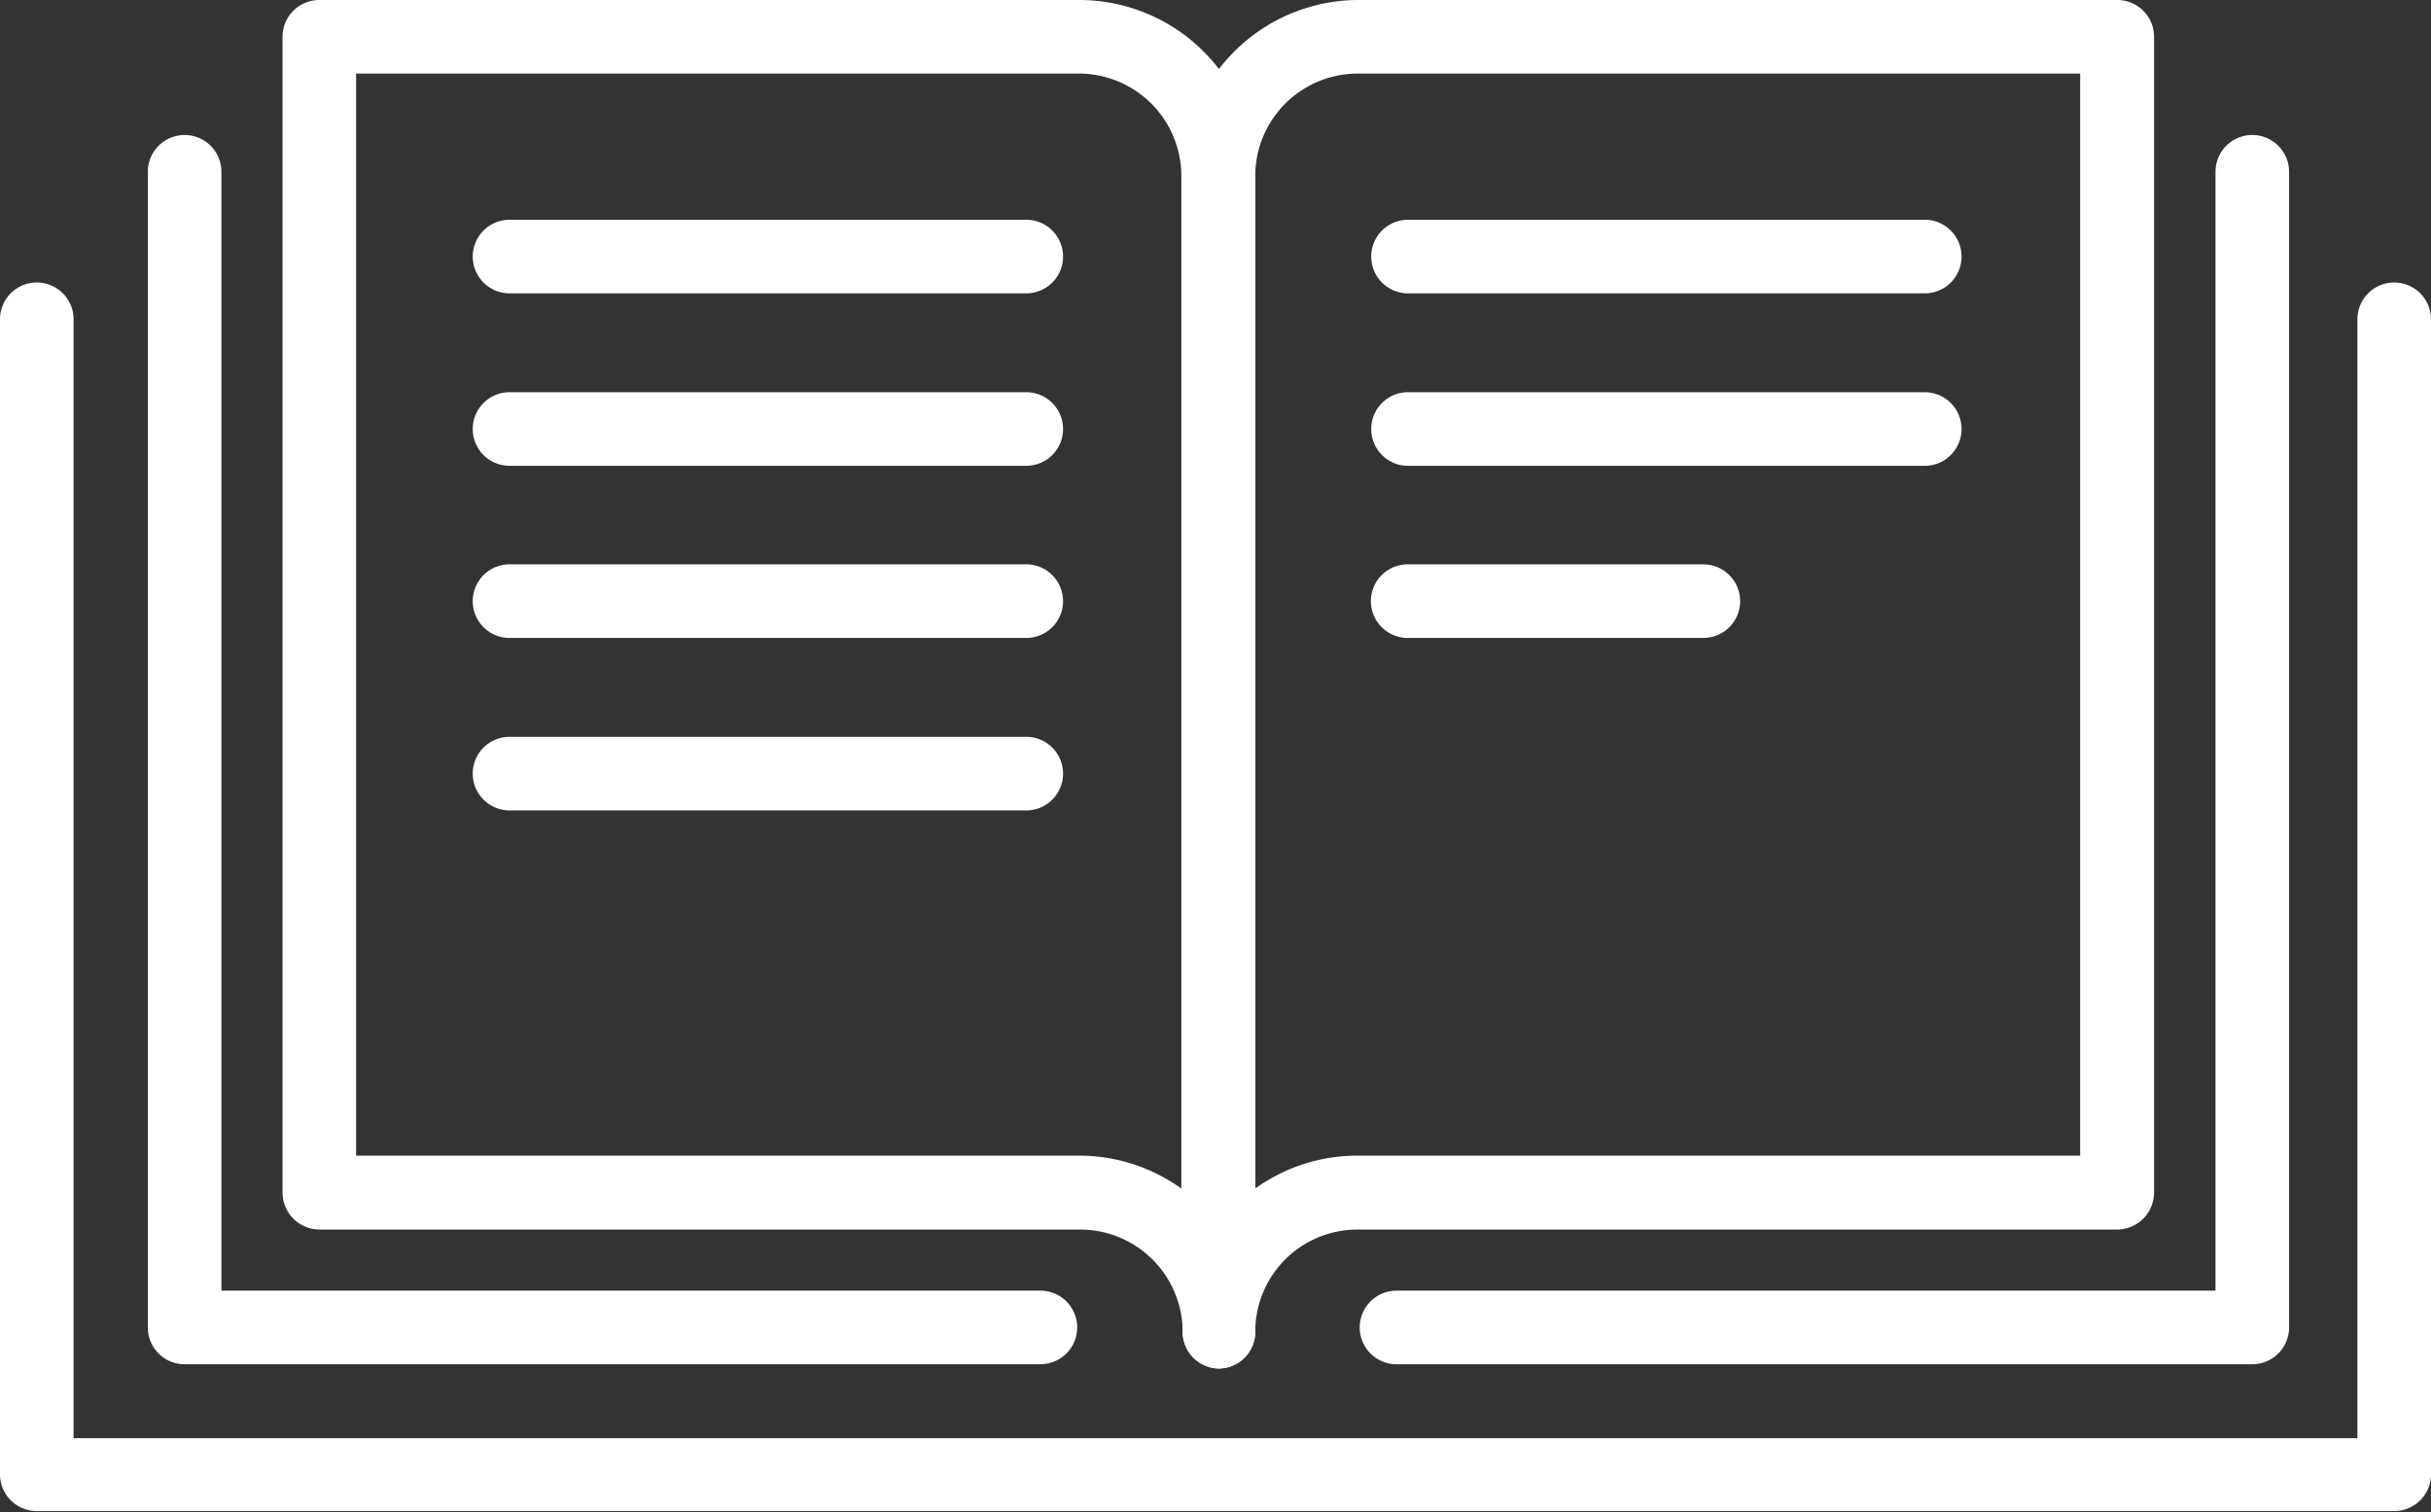
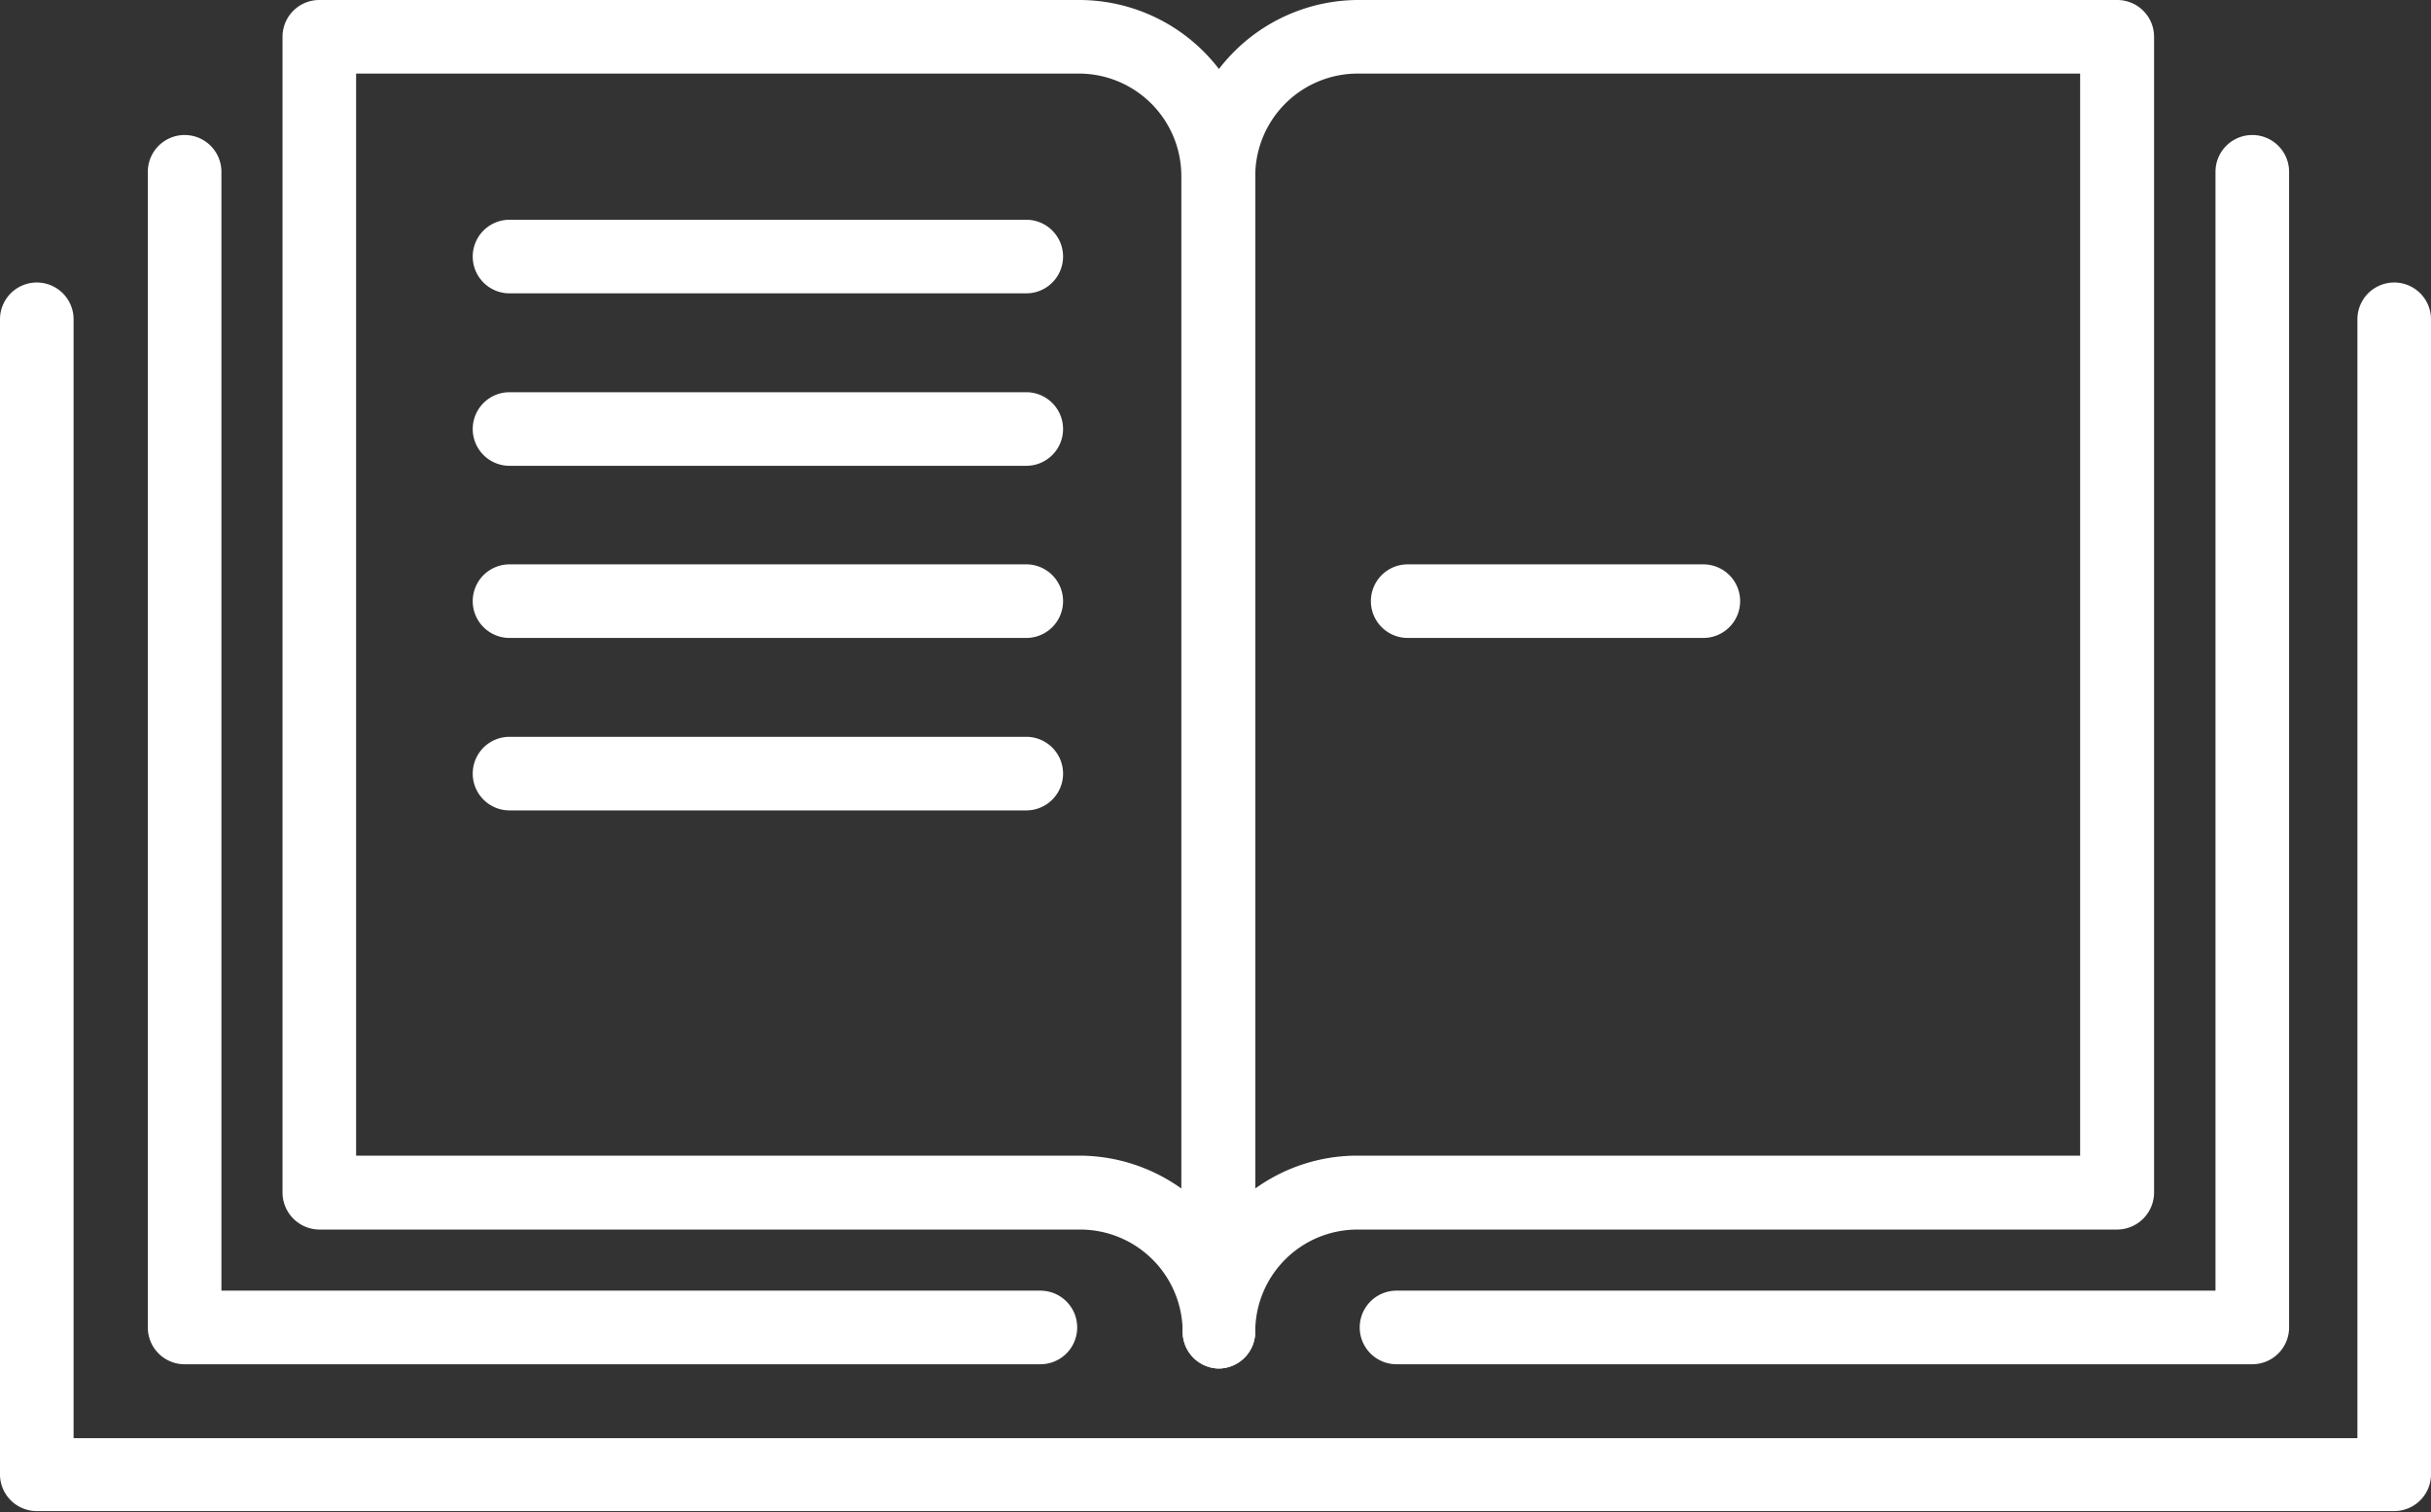
<svg xmlns="http://www.w3.org/2000/svg" viewBox="0 0 74 46.03">
  <rect x="0" y="0" width="74" height="46.03" fill="#333333" stroke="none" />
  <defs>
    <style>.cls-1{fill:#fff;}</style>
  </defs>
  <g id="Livello_2" data-name="Livello 2">
    <g id="Livello_1-2" data-name="Livello 1">
      <g id="libraries">
        <path class="cls-1" d="M37.09,41.66A1.12,1.12,0,0,1,36,40.54a3.12,3.12,0,0,0-3.12-3.11H9.72A1.13,1.13,0,0,1,8.6,36.3V1.12A1.12,1.12,0,0,1,9.72,0H32.85a5.36,5.36,0,0,1,5.36,5.36V40.54A1.12,1.12,0,0,1,37.09,41.66ZM10.84,35.18h22a5.35,5.35,0,0,1,3.12,1V5.36a3.12,3.12,0,0,0-3.12-3.12h-22Z" />
        <path class="cls-1" d="M31.67,41.53h-26A1.12,1.12,0,0,1,4.5,40.41V5.23a1.12,1.12,0,1,1,2.24,0V39.29H31.67a1.12,1.12,0,1,1,0,2.24Z" />
        <path class="cls-1" d="M37.09,41.66A1.12,1.12,0,0,1,36,40.54V5.36A5.36,5.36,0,0,1,41.32,0H64.45a1.12,1.12,0,0,1,1.12,1.12V36.3a1.13,1.13,0,0,1-1.12,1.13H41.32a3.11,3.11,0,0,0-3.11,3.11A1.12,1.12,0,0,1,37.09,41.66ZM41.32,2.24a3.12,3.12,0,0,0-3.11,3.12V36.18a5.32,5.32,0,0,1,3.11-1h22V2.24Z" />
        <path class="cls-1" d="M68.56,41.53H42.51a1.12,1.12,0,1,1,0-2.24H67.44V5.23a1.12,1.12,0,1,1,2.24,0V40.41A1.12,1.12,0,0,1,68.56,41.53Z" />
        <path class="cls-1" d="M31.24,8.93H15.51a1.12,1.12,0,1,1,0-2.24H31.24a1.12,1.12,0,1,1,0,2.24Z" />
        <path class="cls-1" d="M31.24,14.18H15.51a1.12,1.12,0,0,1,0-2.24H31.24a1.12,1.12,0,1,1,0,2.24Z" />
        <path class="cls-1" d="M31.24,19.42H15.51a1.12,1.12,0,1,1,0-2.24H31.24a1.12,1.12,0,0,1,0,2.24Z" />
        <path class="cls-1" d="M72.88,46H1.12A1.12,1.12,0,0,1,0,44.91V9.72a1.12,1.12,0,0,1,2.24,0V43.78H71.76V9.72a1.12,1.12,0,0,1,2.24,0V44.91A1.12,1.12,0,0,1,72.88,46Z" />
-         <path class="cls-1" d="M58.59,8.93H42.86a1.12,1.12,0,1,1,0-2.24H58.59a1.12,1.12,0,0,1,0,2.24Z" />
-         <path class="cls-1" d="M58.59,14.18H42.86a1.12,1.12,0,1,1,0-2.24H58.59a1.12,1.12,0,0,1,0,2.24Z" />
        <path class="cls-1" d="M51.85,19.42h-9a1.12,1.12,0,1,1,0-2.24h9a1.12,1.12,0,0,1,0,2.24Z" />
        <path class="cls-1" d="M31.24,24.67H15.51a1.12,1.12,0,1,1,0-2.24H31.24a1.12,1.12,0,0,1,0,2.24Z" />
      </g>
    </g>
  </g>
</svg>